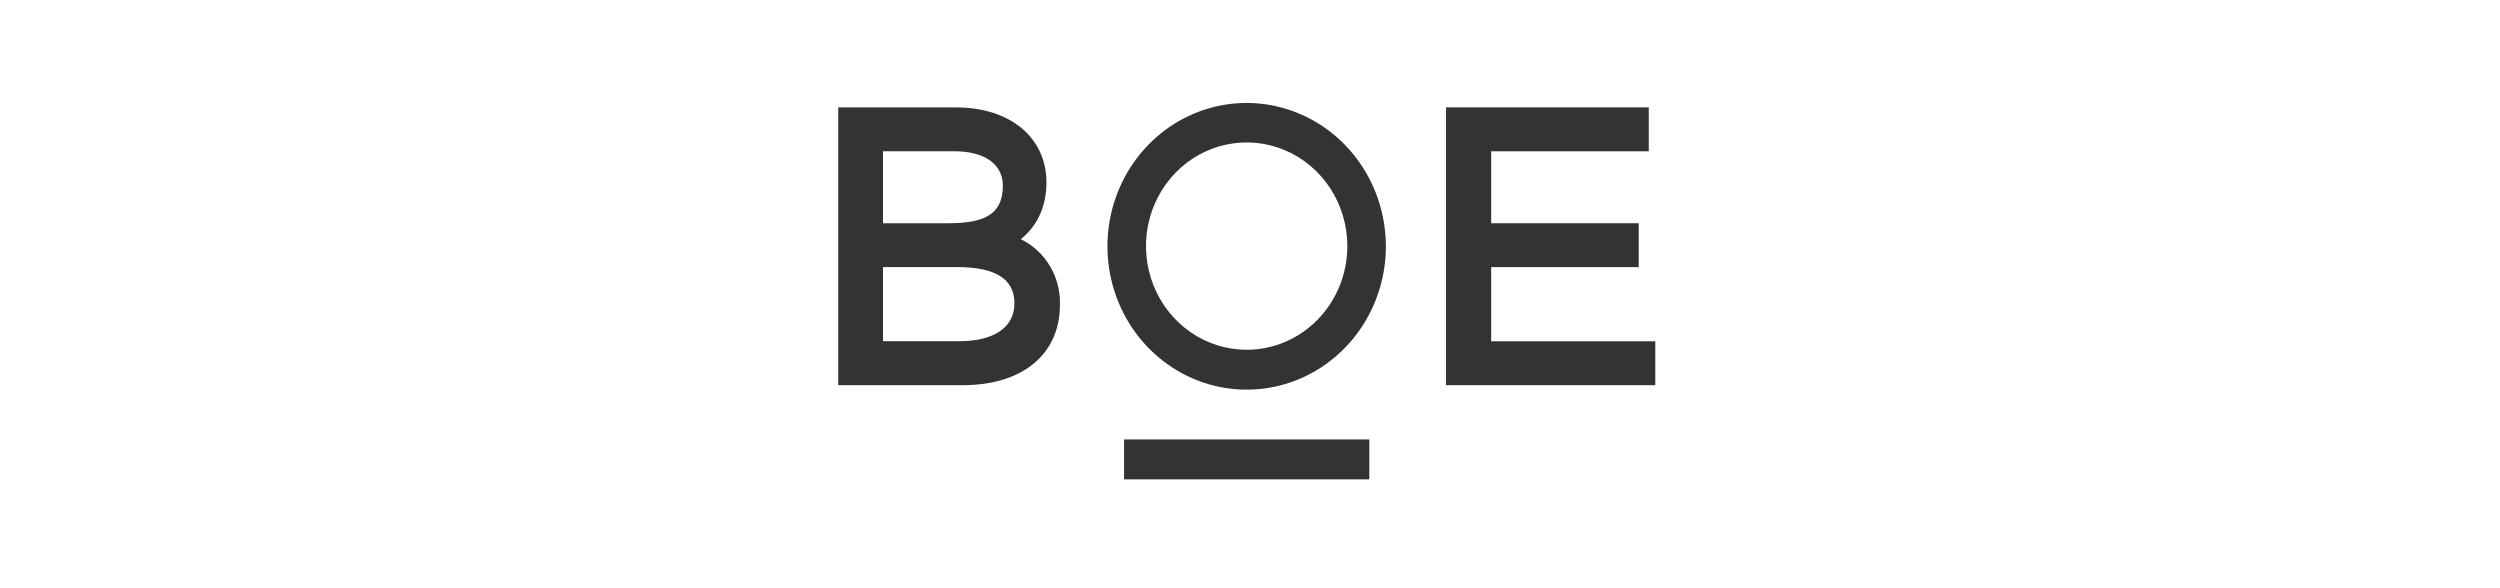
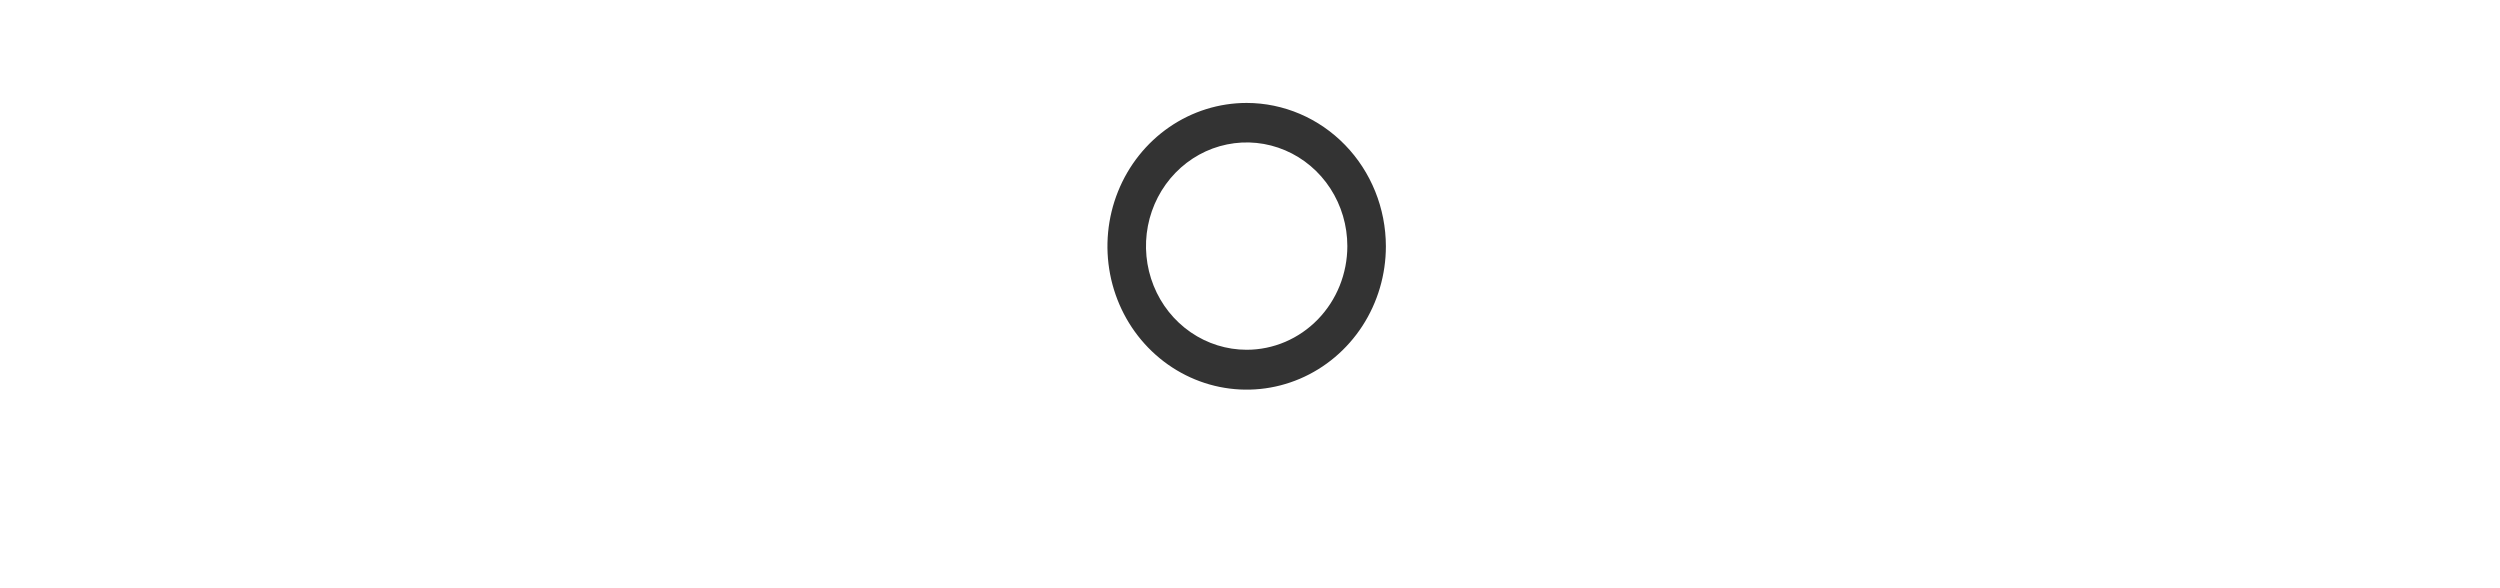
<svg xmlns="http://www.w3.org/2000/svg" width="170" height="40" viewBox="0 0 170 40" fill="none">
-   <path d="M101.399 23.207V18.164H111.431V15.181H101.399V10.289H112.116V7.302H98.328V26.193H112.56V23.207H101.399Z" fill="#333333" />
-   <path d="M65.264 23.2H60.045V18.162H65.083C67.707 18.162 68.983 18.974 68.983 20.645C68.983 22.245 67.591 23.2 65.264 23.2ZM60.045 10.286H64.903C66.934 10.286 68.195 11.161 68.195 12.621C68.195 14.744 66.691 15.18 64.431 15.18H60.045V10.286ZM69.413 16.265C70.543 15.37 71.159 14.021 71.159 12.408C71.159 9.353 68.686 7.303 65.005 7.303H57V26.193H65.448C69.538 26.193 72.076 24.094 72.076 20.72C72.103 19.791 71.865 18.874 71.392 18.082C70.919 17.291 70.231 16.659 69.413 16.265Z" fill="#333333" />
-   <path d="M93.112 29.882H76.435V32.596H93.112V29.882Z" fill="#333333" />
  <path d="M84.772 23.784C83.418 23.784 82.094 23.37 80.969 22.595C79.843 21.821 78.966 20.72 78.448 19.432C77.93 18.144 77.794 16.726 78.058 15.359C78.323 13.992 78.975 12.736 79.932 11.75C80.889 10.764 82.109 10.092 83.437 9.821C84.765 9.549 86.141 9.688 87.392 10.222C88.643 10.755 89.712 11.658 90.465 12.818C91.217 13.977 91.619 15.339 91.619 16.734C91.619 17.66 91.442 18.576 91.098 19.432C90.754 20.287 90.249 21.065 89.614 21.719C88.978 22.374 88.223 22.893 87.392 23.248C86.561 23.602 85.671 23.784 84.772 23.784ZM84.772 7C82.899 7 81.069 7.572 79.513 8.643C77.956 9.715 76.743 11.237 76.026 13.019C75.31 14.8 75.123 16.76 75.488 18.651C75.854 20.542 76.755 22.279 78.08 23.642C79.404 25.005 81.091 25.933 82.927 26.309C84.763 26.685 86.667 26.492 88.396 25.754C90.126 25.016 91.605 23.766 92.645 22.163C93.685 20.56 94.24 18.675 94.24 16.747C94.236 14.163 93.238 11.685 91.463 9.858C89.688 8.03 87.282 7.003 84.772 7Z" fill="#333333" />
</svg>